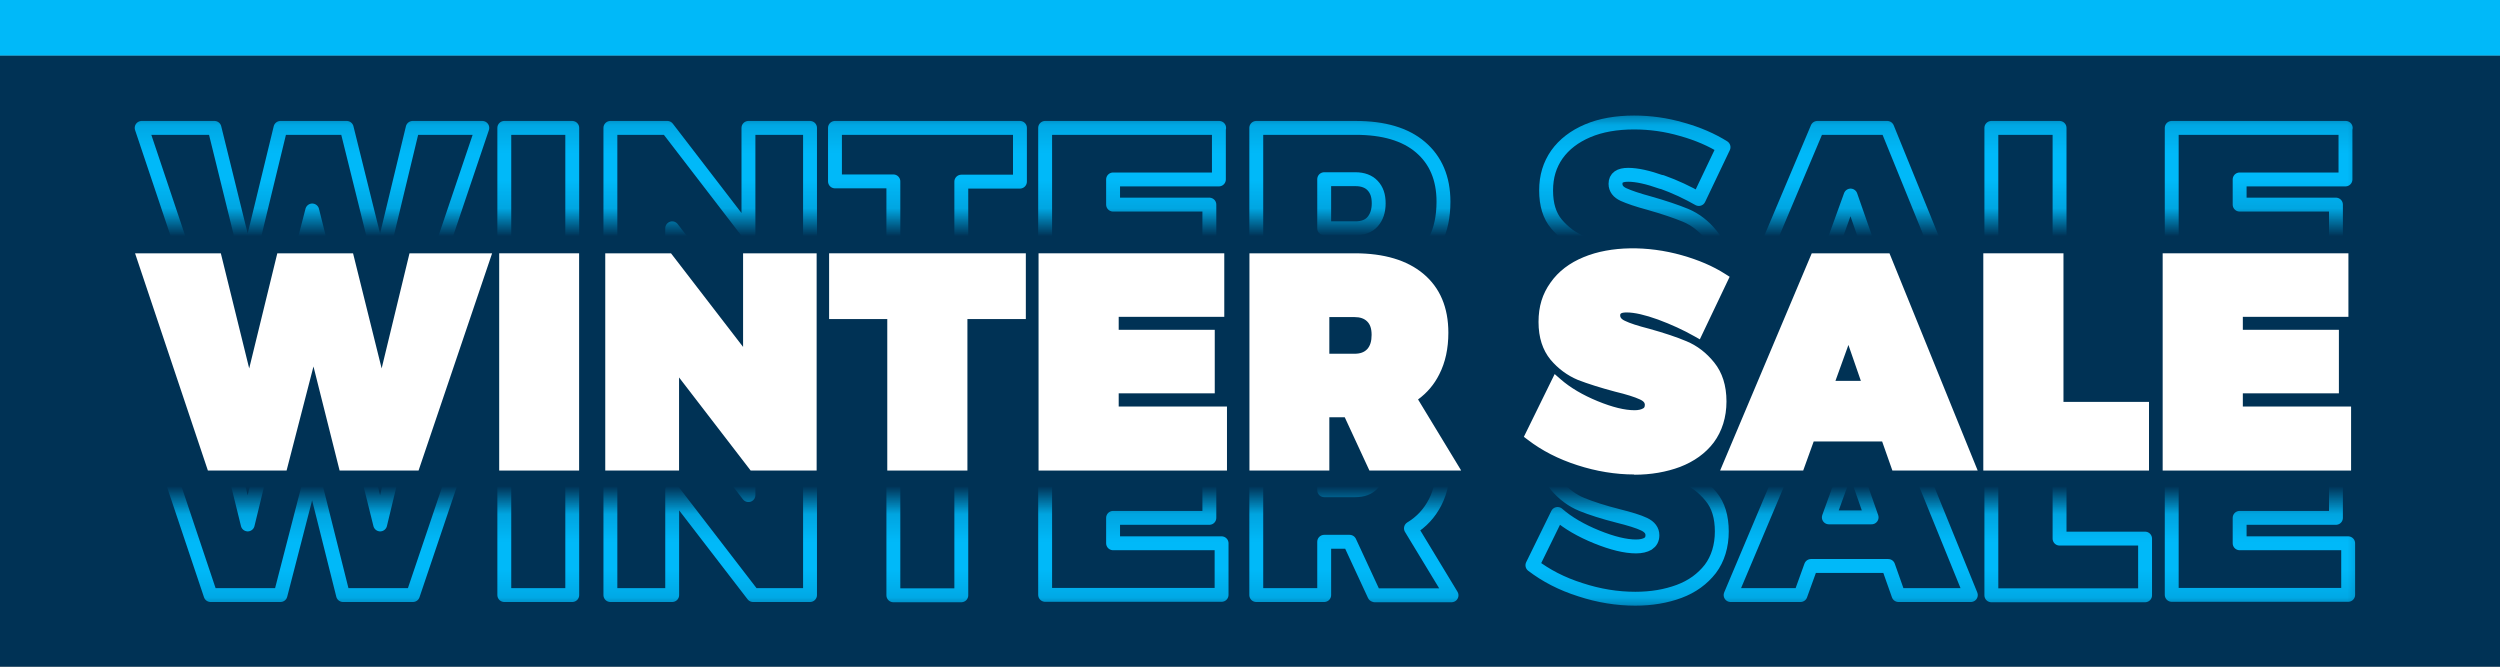
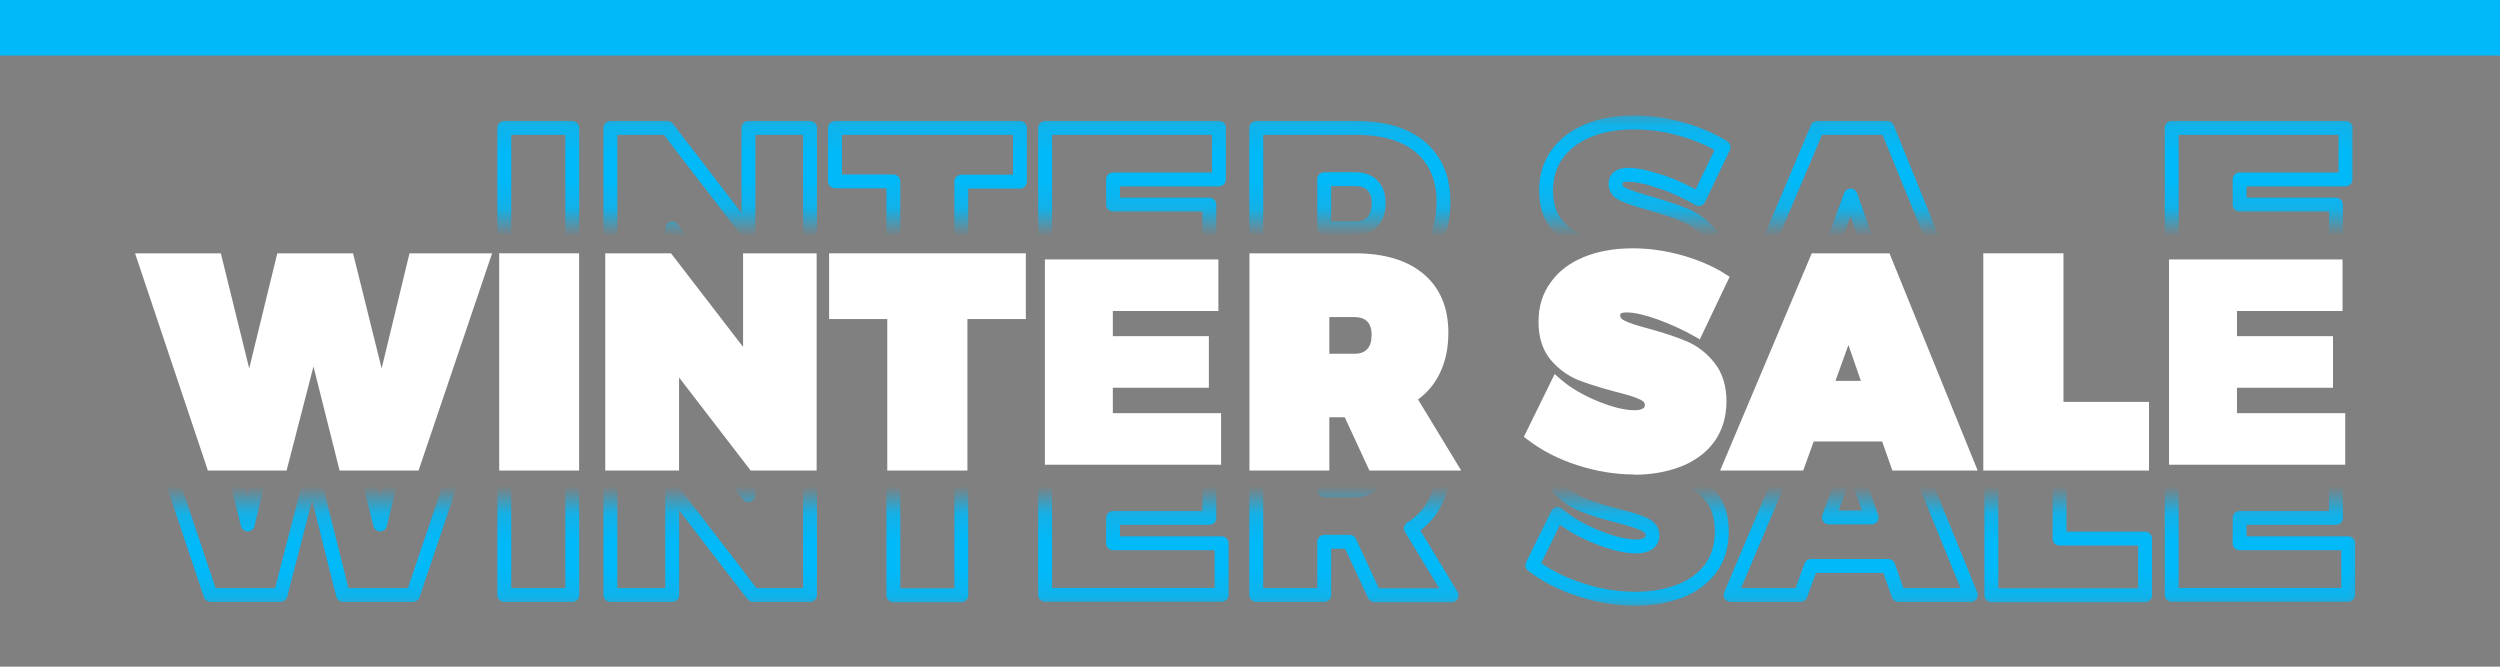
<svg xmlns="http://www.w3.org/2000/svg" width="90" height="24" viewBox="0 0 90 24" fill="none">
  <rect x="0" y="0" width="90" height="24" fill="#808080" stroke="none" />
-   <path d="M90 2H0V24H90V2Z" fill="#003255" />
  <path d="M90 0H0V2H90V0Z" fill="#00b9f9" />
  <path d="M17.399 9.34L14.9 16.721H12.393L11.284 12.305L10.149 16.721H7.642L5.17 9.34H7.783L8.971 14.187L10.149 9.34H12.534L13.739 14.187L14.909 9.34H17.407H17.399Z" fill="white" />
  <path d="M15.059 16.94H12.226L11.285 13.193L10.317 16.94H7.484L4.862 9.119H7.95L8.971 13.263L9.983 9.119H12.71L13.739 13.263L14.742 9.119H17.716L15.068 16.94H15.059ZM12.569 16.5H14.751L17.1 9.55H15.076L13.95 14.231H13.528L12.367 9.55H10.326L9.182 14.231H8.76L7.607 9.55H5.469L7.801 16.5H9.983L11.082 12.251H11.505L12.569 16.5Z" fill="white" />
  <path d="M20.627 9.34V16.721H18.182V9.34H20.627Z" fill="white" />
  <path d="M20.848 16.94H17.971V9.119H20.848V16.94ZM18.411 16.5H20.416V9.55H18.411V16.5Z" fill="white" />
  <path d="M29.179 9.34V16.721H27.138L24.235 12.947V16.721H22.009V9.34H24.05L26.971 13.132V9.34H29.179Z" fill="white" />
  <path d="M29.39 16.94H27.024L24.446 13.588V16.94H21.789V9.119H24.156L26.751 12.489V9.119H29.399V16.94H29.39ZM27.235 16.5H28.95V9.55H27.173V13.764L23.927 9.55H22.211V16.5H23.997V12.304L27.235 16.5Z" fill="white" />
  <path d="M36.718 9.34V11.267H34.616V16.721H32.17V11.267H30.076V9.34H36.727H36.718Z" fill="white" />
  <path d="M34.827 16.94H31.942V11.486H29.848V9.119H36.93V11.486H34.827V16.94ZM32.381 16.5H34.387V11.046H36.49V9.559H30.279V11.046H32.373V16.5H32.381Z" fill="white" />
  <path d="M43.862 9.34V11.196H40.062V12.102H43.519V13.959H40.062V14.874H43.959V16.73H37.616V9.34H43.862Z" fill="white" />
-   <path d="M44.171 16.94H37.388V9.119H44.074V11.406H40.273V11.873H43.731V14.16H40.273V14.635H44.171V16.923V16.94ZM37.828 16.5H43.731V15.084H39.833V13.729H43.291V12.313H39.833V10.967H43.634V9.55H37.828V16.5Z" fill="white" />
  <path d="M49.44 16.721L48.551 14.803H47.636V16.721H45.19V9.34H48.762C49.765 9.34 50.539 9.569 51.094 10.026C51.639 10.483 51.912 11.135 51.912 11.979C51.912 12.516 51.815 12.982 51.613 13.378C51.41 13.774 51.12 14.091 50.742 14.319L52.193 16.721H49.431H49.44ZM47.636 12.947H48.762C49.026 12.947 49.237 12.868 49.378 12.709C49.519 12.551 49.598 12.331 49.598 12.05C49.598 11.768 49.528 11.566 49.378 11.416C49.237 11.267 49.026 11.187 48.762 11.187H47.636V12.947Z" fill="white" />
  <path d="M52.59 16.94H49.299L48.411 15.022H47.856V16.94H44.98V9.119H48.771C49.827 9.119 50.654 9.365 51.243 9.858C51.842 10.36 52.141 11.072 52.141 11.978C52.141 12.541 52.035 13.043 51.815 13.474C51.63 13.844 51.375 14.143 51.05 14.38L52.598 16.931L52.59 16.94ZM49.581 16.5H51.815L50.452 14.248L50.636 14.134C50.98 13.923 51.243 13.641 51.428 13.28C51.613 12.92 51.701 12.48 51.701 11.987C51.701 11.204 51.455 10.623 50.962 10.201C50.46 9.779 49.721 9.559 48.771 9.559H45.419V16.509H47.425V14.591H48.701L49.59 16.509L49.581 16.5ZM48.771 13.166H47.425V10.967H48.771C49.097 10.967 49.361 11.063 49.545 11.257C49.73 11.45 49.818 11.714 49.818 12.049C49.818 12.383 49.73 12.656 49.545 12.858C49.361 13.06 49.097 13.166 48.771 13.166ZM47.856 12.735H48.763C48.965 12.735 49.114 12.682 49.22 12.568C49.325 12.454 49.378 12.286 49.378 12.058C49.378 11.829 49.325 11.679 49.22 11.574C49.114 11.468 48.965 11.415 48.763 11.415H47.856V12.735Z" fill="white" />
  <path d="M59.768 11.284C59.276 11.108 58.88 11.02 58.572 11.02C58.264 11.02 58.114 11.126 58.114 11.346C58.114 11.513 58.211 11.645 58.405 11.733C58.598 11.821 58.906 11.927 59.328 12.041C59.856 12.191 60.296 12.34 60.639 12.481C60.982 12.63 61.29 12.859 61.554 13.185C61.818 13.501 61.941 13.924 61.941 14.443C61.941 14.962 61.8 15.428 61.528 15.789C61.246 16.149 60.877 16.422 60.402 16.598C59.926 16.774 59.407 16.862 58.836 16.862C58.185 16.862 57.525 16.756 56.865 16.537C56.205 16.325 55.624 16.026 55.141 15.657L56.047 13.809C56.416 14.135 56.883 14.408 57.446 14.636C58.009 14.865 58.475 14.979 58.853 14.979C59.038 14.979 59.179 14.944 59.284 14.883C59.39 14.812 59.443 14.715 59.443 14.575C59.443 14.408 59.346 14.275 59.144 14.179C58.941 14.082 58.633 13.985 58.202 13.88C57.683 13.748 57.252 13.607 56.9 13.466C56.557 13.325 56.249 13.097 56.003 12.797C55.757 12.498 55.624 12.094 55.624 11.583C55.624 11.073 55.757 10.66 56.012 10.29C56.276 9.921 56.636 9.639 57.12 9.446C57.595 9.252 58.149 9.146 58.783 9.146C59.355 9.146 59.935 9.226 60.507 9.393C61.079 9.551 61.572 9.771 61.994 10.035L61.105 11.9C60.709 11.671 60.261 11.469 59.768 11.293V11.284Z" fill="white" />
  <path d="M58.827 17.081C58.158 17.081 57.464 16.967 56.786 16.747C56.1 16.527 55.502 16.219 55 15.832L54.859 15.726L55.968 13.466L56.179 13.65C56.531 13.958 56.98 14.222 57.516 14.442C58.053 14.662 58.493 14.768 58.845 14.768C58.986 14.768 59.091 14.741 59.161 14.697C59.188 14.68 59.214 14.653 59.214 14.574C59.214 14.539 59.214 14.46 59.038 14.38C58.853 14.293 58.546 14.196 58.141 14.099C57.613 13.958 57.164 13.817 56.804 13.677C56.425 13.518 56.091 13.272 55.818 12.947C55.537 12.603 55.387 12.155 55.387 11.592C55.387 11.029 55.528 10.58 55.818 10.175C56.1 9.771 56.505 9.463 57.024 9.251C57.983 8.856 59.311 8.838 60.551 9.19C61.141 9.357 61.66 9.577 62.1 9.858L62.267 9.964L61.194 12.216L60.991 12.102C60.604 11.882 60.164 11.68 59.689 11.504C59.223 11.336 58.845 11.248 58.563 11.248C58.326 11.248 58.326 11.31 58.326 11.354C58.326 11.389 58.326 11.469 58.493 11.548C58.669 11.636 58.968 11.732 59.381 11.838C59.918 11.988 60.367 12.137 60.719 12.287C61.097 12.445 61.431 12.7 61.713 13.052C62.003 13.413 62.153 13.879 62.153 14.451C62.153 15.023 61.994 15.524 61.695 15.929C61.396 16.325 60.983 16.615 60.481 16.809C59.988 16.993 59.434 17.09 58.836 17.09L58.827 17.081ZM55.405 15.586C55.836 15.894 56.346 16.14 56.918 16.325C58.114 16.712 59.364 16.738 60.323 16.386C60.754 16.228 61.088 15.982 61.343 15.656C61.59 15.339 61.713 14.926 61.713 14.442C61.713 13.958 61.598 13.598 61.37 13.325C61.132 13.034 60.859 12.823 60.543 12.691C60.2 12.551 59.769 12.401 59.258 12.26C58.818 12.146 58.51 12.04 58.299 11.944C57.956 11.785 57.886 11.539 57.886 11.354C57.886 11.222 57.93 10.809 58.554 10.809C58.889 10.809 59.311 10.897 59.83 11.081C60.252 11.231 60.639 11.407 61 11.592L61.704 10.114C61.334 9.902 60.912 9.727 60.437 9.595C59.285 9.269 58.053 9.287 57.191 9.639C56.751 9.815 56.417 10.078 56.179 10.413C55.941 10.747 55.827 11.125 55.827 11.574C55.827 12.023 55.941 12.383 56.153 12.647C56.381 12.92 56.654 13.122 56.971 13.254C57.305 13.395 57.736 13.527 58.246 13.659C58.695 13.765 59.012 13.87 59.232 13.976C59.584 14.143 59.654 14.389 59.654 14.565C59.654 14.838 59.513 14.988 59.39 15.058C58.994 15.304 58.255 15.207 57.349 14.838C56.874 14.644 56.452 14.416 56.109 14.152L55.405 15.586Z" fill="white" />
  <path d="M67.906 15.682H65.135L64.756 16.729H62.249L65.363 9.348H67.871L70.871 16.729H68.267L67.897 15.682H67.906ZM67.308 13.931L66.551 11.776L65.768 13.931H67.308Z" fill="white" />
  <path d="M71.205 16.94H68.126L67.757 15.893H65.293L64.915 16.94H61.924L65.223 9.119H68.021L71.197 16.94H71.205ZM68.434 16.5H70.554L67.73 9.55H65.513L62.584 16.5H64.607L64.985 15.454H68.065L68.434 16.5ZM67.616 14.151H65.46L66.551 11.125L67.616 14.151ZM66.076 13.711H66.991L66.543 12.418L66.076 13.711Z" fill="white" />
  <path d="M74.065 9.34V14.689H77.144V16.721H71.628V9.34H74.074H74.065Z" fill="white" />
  <path d="M77.355 16.94H71.399V9.119H74.285V14.468H77.364V16.94H77.355ZM71.831 16.5H76.915V14.908H73.836V9.559H71.831V16.509V16.5Z" fill="white" />
  <path d="M84.331 9.34V11.196H80.531V12.102H83.988V13.959H80.531V14.874H84.428V16.73H78.085V9.34H84.331Z" fill="white" />
-   <path d="M84.639 16.94H77.856V9.119H84.543V11.406H80.742V11.873H84.2V14.16H80.742V14.635H84.639V16.923V16.94ZM78.305 16.5H84.208V15.084H80.311V13.729H83.769V12.313H80.311V10.967H84.112V9.55H78.305V16.5Z" fill="white" />
  <mask id="mask0_0_1" style="mask-type:luminance" maskUnits="userSpaceOnUse" x="4" y="4" width="82" height="4">
    <path d="M85.51 4.133H4V7.854H85.51V4.133Z" fill="white" />
  </mask>
  <g mask="url(#mask0_0_1)">
-     <path d="M17.363 4.604L14.865 12.002H12.349L11.24 7.577L10.097 12.002H7.581L5.1 4.604H7.721L8.918 9.46L10.097 4.604H12.481L13.686 9.46L14.856 4.604H17.355H17.363Z" stroke="#00b9f9" stroke-width="0.5" stroke-linejoin="round" />
    <path d="M20.601 4.604V12.002H18.155V4.604H20.601Z" stroke="#00b9f9" stroke-width="0.5" stroke-linejoin="round" />
    <path d="M29.161 4.604V12.002H27.111L24.199 8.219V12.002H21.974V4.604H24.023L26.944 8.404V4.604H29.161Z" stroke="#00b9f9" stroke-width="0.5" stroke-linejoin="round" />
    <path d="M36.718 4.604V6.539H34.607V12.011H32.161V6.53H30.059V4.604H36.718Z" stroke="#00b9f9" stroke-width="0.5" stroke-linejoin="round" />
    <path d="M43.88 4.604V6.46H40.071V7.366H43.537V9.222H40.071V10.137H43.977V11.993H37.625V4.604H43.889H43.88Z" stroke="#00b9f9" stroke-width="0.5" stroke-linejoin="round" />
    <path d="M49.475 12.002L48.586 10.085H47.671V12.002H45.226V4.604H48.806C49.809 4.604 50.592 4.832 51.138 5.299C51.683 5.765 51.965 6.416 51.965 7.26C51.965 7.797 51.868 8.263 51.666 8.659C51.463 9.055 51.173 9.372 50.794 9.601L52.255 12.011H49.492L49.475 12.002ZM47.671 8.219H48.797C49.061 8.219 49.273 8.14 49.413 7.982C49.554 7.823 49.633 7.604 49.633 7.322C49.633 7.04 49.563 6.838 49.413 6.68C49.273 6.53 49.061 6.451 48.797 6.451H47.671V8.211V8.219Z" stroke="#00b9f9" stroke-width="0.5" stroke-linejoin="round" />
    <path d="M59.821 6.557C59.328 6.381 58.924 6.293 58.616 6.293C58.308 6.293 58.158 6.398 58.158 6.618C58.158 6.786 58.255 6.917 58.449 7.005C58.642 7.093 58.95 7.199 59.372 7.313C59.9 7.463 60.34 7.612 60.683 7.753C61.035 7.903 61.334 8.132 61.598 8.457C61.862 8.774 61.985 9.196 61.985 9.715C61.985 10.234 61.844 10.7 61.572 11.061C61.29 11.422 60.921 11.695 60.446 11.871C59.971 12.046 59.451 12.134 58.871 12.134C58.22 12.134 57.56 12.029 56.891 11.809C56.223 11.598 55.651 11.299 55.167 10.929L56.073 9.082C56.443 9.407 56.918 9.68 57.481 9.909C58.044 10.137 58.519 10.252 58.897 10.252C59.082 10.252 59.223 10.217 59.328 10.155C59.434 10.085 59.487 9.988 59.487 9.847C59.487 9.68 59.39 9.548 59.188 9.451C58.985 9.354 58.669 9.258 58.246 9.152C57.727 9.02 57.287 8.879 56.944 8.739C56.601 8.598 56.293 8.369 56.038 8.07C55.783 7.771 55.66 7.366 55.66 6.856C55.66 6.346 55.792 5.932 56.047 5.563C56.311 5.193 56.68 4.912 57.155 4.709C57.63 4.507 58.193 4.41 58.827 4.41C59.407 4.41 59.979 4.489 60.551 4.656C61.123 4.815 61.624 5.035 62.047 5.299L61.158 7.164C60.754 6.935 60.314 6.724 59.821 6.548V6.557Z" stroke="#00b9f9" stroke-width="0.5" stroke-linejoin="round" />
    <path d="M67.976 10.955H65.196L64.818 12.002H62.302L65.425 4.604H67.941L70.95 12.002H68.346L67.976 10.955ZM67.378 9.205L66.621 7.04L65.838 9.205H67.378Z" stroke="#00b9f9" stroke-width="0.5" stroke-linejoin="round" />
-     <path d="M74.144 4.604V9.97H77.223V12.011H71.689V4.604H74.135H74.144Z" stroke="#00b9f9" stroke-width="0.5" stroke-linejoin="round" />
    <path d="M84.437 4.604V6.46H80.627V7.366H84.094V9.222H80.627V10.137H84.534V11.993H78.182V4.604H84.446H84.437Z" stroke="#00b9f9" stroke-width="0.5" stroke-linejoin="round" />
  </g>
  <mask id="mask1_0_1" style="mask-type:luminance" maskUnits="userSpaceOnUse" x="4" y="18" width="82" height="4">
    <path d="M85.51 18.156H4V21.878H85.51V18.156Z" fill="white" />
  </mask>
  <g mask="url(#mask1_0_1)">
    <path d="M17.363 14.023L14.865 21.422H12.349L11.24 16.997L10.097 21.422H7.581L5.1 14.023H7.721L8.918 18.88L10.097 14.023H12.481L13.686 18.88L14.856 14.023H17.355H17.363Z" stroke="#00b9f9" stroke-width="0.5" stroke-linejoin="round" />
    <path d="M20.601 14.023V21.422H18.155V14.023H20.601Z" stroke="#00b9f9" stroke-width="0.5" stroke-linejoin="round" />
    <path d="M29.161 14.023V21.422H27.111L24.199 17.639V21.422H21.974V14.023H24.023L26.944 17.824V14.023H29.161Z" stroke="#00b9f9" stroke-width="0.5" stroke-linejoin="round" />
    <path d="M36.718 14.023V15.959H34.607V21.431H32.161V15.959H30.059V14.023H36.718Z" stroke="#00b9f9" stroke-width="0.5" stroke-linejoin="round" />
    <path d="M43.88 14.024V15.881H40.071V16.787H43.537V18.643H40.071V19.558H43.977V21.415H37.625V14.016H43.889L43.88 14.024Z" stroke="#00b9f9" stroke-width="0.5" stroke-linejoin="round" />
    <path d="M49.475 21.422L48.586 19.504H47.671V21.422H45.226V14.023H48.806C49.809 14.023 50.592 14.252 51.138 14.719C51.683 15.185 51.965 15.836 51.965 16.68C51.965 17.217 51.868 17.683 51.666 18.079C51.463 18.475 51.173 18.792 50.794 19.02L52.255 21.431H49.492L49.475 21.422ZM47.671 17.648H48.797C49.061 17.648 49.273 17.569 49.413 17.41C49.554 17.252 49.633 17.032 49.633 16.751C49.633 16.469 49.563 16.267 49.413 16.108C49.273 15.959 49.061 15.88 48.797 15.88H47.671V17.639V17.648Z" stroke="#00b9f9" stroke-width="0.5" stroke-linejoin="round" />
    <path d="M59.821 15.977C59.328 15.801 58.924 15.713 58.616 15.713C58.308 15.713 58.158 15.818 58.158 16.038C58.158 16.205 58.255 16.337 58.449 16.425C58.642 16.513 58.95 16.619 59.372 16.733C59.9 16.883 60.34 17.032 60.683 17.173C61.035 17.323 61.334 17.552 61.598 17.877C61.862 18.194 61.985 18.616 61.985 19.135C61.985 19.654 61.844 20.12 61.572 20.481C61.29 20.842 60.921 21.114 60.446 21.291C59.971 21.466 59.451 21.554 58.871 21.554C58.22 21.554 57.56 21.449 56.891 21.229C56.223 21.018 55.651 20.719 55.167 20.349L56.073 18.502C56.443 18.827 56.918 19.1 57.481 19.329C58.044 19.557 58.519 19.672 58.897 19.672C59.082 19.672 59.223 19.637 59.328 19.575C59.434 19.505 59.487 19.408 59.487 19.267C59.487 19.1 59.39 18.968 59.188 18.871C58.985 18.774 58.669 18.678 58.246 18.572C57.727 18.44 57.287 18.299 56.944 18.159C56.601 18.018 56.293 17.789 56.038 17.49C55.783 17.191 55.66 16.786 55.66 16.276C55.66 15.766 55.792 15.352 56.047 14.983C56.311 14.613 56.68 14.332 57.155 14.129C57.63 13.927 58.193 13.83 58.827 13.83C59.407 13.83 59.979 13.909 60.551 14.076C61.123 14.235 61.624 14.455 62.047 14.719L61.158 16.584C60.754 16.355 60.314 16.144 59.821 15.968V15.977Z" stroke="#00b9f9" stroke-width="0.5" stroke-linejoin="round" />
    <path d="M67.976 20.375H65.196L64.818 21.422H62.302L65.425 14.023H67.941L70.95 21.422H68.346L67.976 20.375ZM67.378 18.625L66.621 16.46L65.838 18.625H67.378Z" stroke="#00b9f9" stroke-width="0.5" stroke-linejoin="round" />
    <path d="M74.144 14.023V19.39H77.223V21.431H71.689V14.032H74.135L74.144 14.023Z" stroke="#00b9f9" stroke-width="0.5" stroke-linejoin="round" />
    <path d="M84.437 14.024V15.881H80.627V16.787H84.094V18.643H80.627V19.558H84.534V21.415H78.182V14.016H84.446L84.437 14.024Z" stroke="#00b9f9" stroke-width="0.5" stroke-linejoin="round" />
  </g>
</svg>